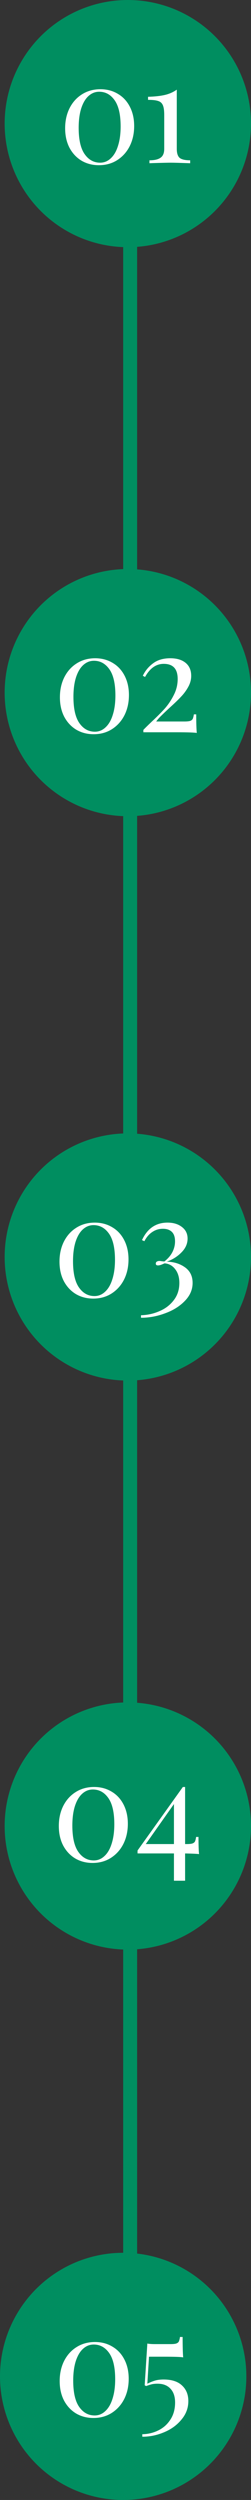
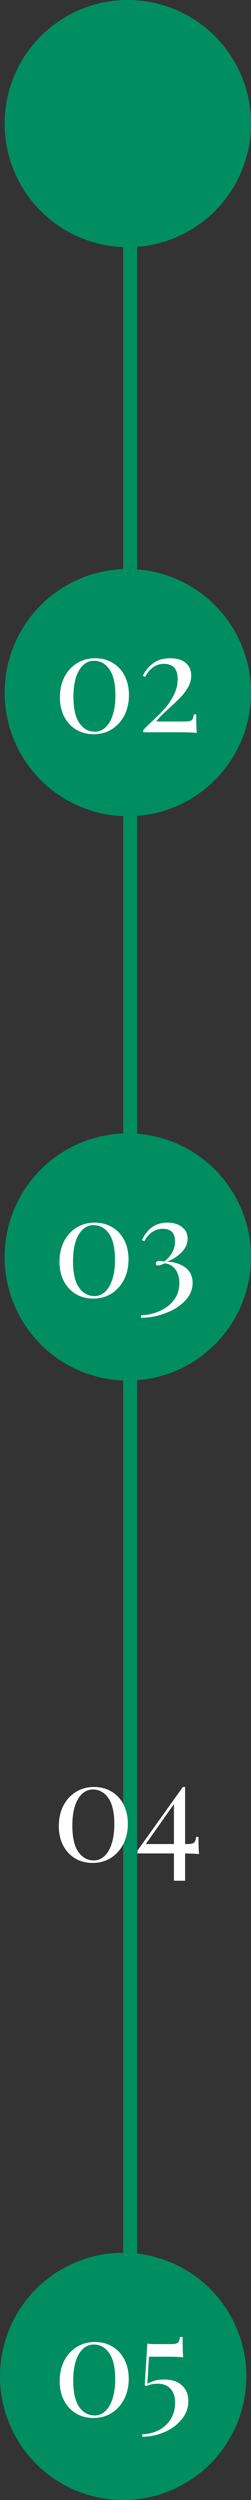
<svg xmlns="http://www.w3.org/2000/svg" width="54" height="536" viewBox="0 0 54 536" fill="none">
  <rect x="0" y="0" width="54" height="536" fill="#333333" stroke="none" />
  <path d="M28 4V518" stroke="#008E60" stroke-width="3" />
  <circle cx="27.5" cy="26.5" r="26.5" fill="#008E60" />
  <circle cx="27.5" cy="269.5" r="26.5" fill="#008E60" />
-   <circle cx="27.5" cy="391.5" r="26.5" fill="#008E60" />
  <circle cx="26.5" cy="509.5" r="26.5" fill="#008E60" />
  <circle cx="27.5" cy="148.5" r="26.5" fill="#008E60" />
-   <path d="M21.604 19.13C23.004 19.13 24.254 19.46 25.354 20.12C26.454 20.76 27.314 21.68 27.934 22.88C28.554 24.08 28.864 25.46 28.864 27.02C28.864 28.62 28.544 30.06 27.904 31.34C27.264 32.6 26.364 33.6 25.204 34.34C24.064 35.06 22.754 35.42 21.274 35.42C19.894 35.42 18.654 35.1 17.554 34.46C16.454 33.8 15.584 32.87 14.944 31.67C14.324 30.47 14.014 29.08 14.014 27.5C14.014 25.92 14.324 24.5 14.944 23.24C15.584 21.96 16.474 20.96 17.614 20.24C18.774 19.5 20.104 19.13 21.604 19.13ZM21.334 19.67C20.474 19.67 19.704 19.98 19.024 20.6C18.364 21.2 17.844 22.09 17.464 23.27C17.104 24.43 16.924 25.81 16.924 27.41C16.924 29.95 17.354 31.83 18.214 33.05C19.074 34.27 20.184 34.88 21.544 34.88C22.404 34.88 23.164 34.57 23.824 33.95C24.504 33.33 25.024 32.44 25.384 31.28C25.764 30.1 25.954 28.71 25.954 27.11C25.954 24.59 25.524 22.72 24.664 21.5C23.804 20.28 22.694 19.67 21.334 19.67ZM38.032 31.91C38.032 32.85 38.242 33.5 38.662 33.86C39.102 34.2 39.852 34.37 40.912 34.37V35C38.752 34.92 37.372 34.88 36.772 34.88C36.212 34.88 34.912 34.91 32.872 34.97L32.152 35V34.37C33.212 34.37 34.002 34.19 34.522 33.83C35.062 33.47 35.332 32.83 35.332 31.91V24.65C35.332 23.69 35.232 22.99 35.032 22.55C34.832 22.09 34.492 21.79 34.012 21.65C33.552 21.49 32.832 21.41 31.852 21.41V20.75C33.312 20.71 34.512 20.58 35.452 20.36C36.412 20.14 37.272 19.76 38.032 19.22V31.91Z" fill="white" />
  <path d="M20.388 262.13C21.788 262.13 23.038 262.46 24.138 263.12C25.238 263.76 26.098 264.68 26.718 265.88C27.338 267.08 27.648 268.46 27.648 270.02C27.648 271.62 27.328 273.06 26.688 274.34C26.048 275.6 25.148 276.6 23.988 277.34C22.848 278.06 21.538 278.42 20.058 278.42C18.678 278.42 17.438 278.1 16.338 277.46C15.238 276.8 14.368 275.87 13.728 274.67C13.108 273.47 12.798 272.08 12.798 270.5C12.798 268.92 13.108 267.5 13.728 266.24C14.368 264.96 15.258 263.96 16.398 263.24C17.558 262.5 18.888 262.13 20.388 262.13ZM20.118 262.67C19.258 262.67 18.488 262.98 17.808 263.6C17.148 264.2 16.628 265.09 16.248 266.27C15.888 267.43 15.708 268.81 15.708 270.41C15.708 272.95 16.138 274.83 16.998 276.05C17.858 277.27 18.968 277.88 20.328 277.88C21.188 277.88 21.948 277.57 22.608 276.95C23.288 276.33 23.808 275.44 24.168 274.28C24.548 273.1 24.738 271.71 24.738 270.11C24.738 267.59 24.308 265.72 23.448 264.5C22.588 263.28 21.478 262.67 20.118 262.67ZM36.037 262.13C37.297 262.13 38.327 262.44 39.127 263.06C39.947 263.68 40.357 264.51 40.357 265.55C40.357 266.65 39.917 267.64 39.037 268.52C38.177 269.4 37.127 270.06 35.887 270.5C37.427 270.54 38.737 270.95 39.817 271.73C40.897 272.51 41.437 273.62 41.437 275.06C41.437 276.5 40.877 277.79 39.757 278.93C38.657 280.07 37.247 280.95 35.527 281.57C33.827 282.21 32.097 282.53 30.337 282.53V281.99C31.757 281.95 33.097 281.65 34.357 281.09C35.617 280.55 36.637 279.76 37.417 278.72C38.197 277.7 38.587 276.48 38.587 275.06C38.587 273.88 38.297 272.91 37.717 272.15C37.137 271.37 36.367 270.94 35.407 270.86C35.327 270.9 35.117 270.99 34.777 271.13C34.457 271.25 34.197 271.31 33.997 271.31C33.677 271.31 33.517 271.18 33.517 270.92C33.517 270.74 33.587 270.6 33.727 270.5C33.887 270.4 34.077 270.35 34.297 270.35C34.417 270.35 34.577 270.37 34.777 270.41C34.997 270.43 35.187 270.45 35.347 270.47C36.127 269.87 36.707 269.2 37.087 268.46C37.467 267.72 37.657 266.95 37.657 266.15C37.657 265.23 37.427 264.55 36.967 264.11C36.507 263.67 35.867 263.45 35.047 263.45C34.207 263.45 33.447 263.68 32.767 264.14C32.087 264.58 31.517 265.24 31.057 266.12L30.547 265.88C31.707 263.38 33.537 262.13 36.037 262.13Z" fill="white" />
-   <path d="M20.244 383.13C21.644 383.13 22.894 383.46 23.994 384.12C25.094 384.76 25.954 385.68 26.574 386.88C27.194 388.08 27.504 389.46 27.504 391.02C27.504 392.62 27.184 394.06 26.544 395.34C25.904 396.6 25.004 397.6 23.844 398.34C22.704 399.06 21.394 399.42 19.914 399.42C18.534 399.42 17.294 399.1 16.194 398.46C15.094 397.8 14.224 396.87 13.584 395.67C12.964 394.47 12.654 393.08 12.654 391.5C12.654 389.92 12.964 388.5 13.584 387.24C14.224 385.96 15.114 384.96 16.254 384.24C17.414 383.5 18.744 383.13 20.244 383.13ZM19.974 383.67C19.114 383.67 18.344 383.98 17.664 384.6C17.004 385.2 16.484 386.09 16.104 387.27C15.744 388.43 15.564 389.81 15.564 391.41C15.564 393.95 15.994 395.83 16.854 397.05C17.714 398.27 18.824 398.88 20.184 398.88C21.044 398.88 21.804 398.57 22.464 397.95C23.144 397.33 23.664 396.44 24.024 395.28C24.404 394.1 24.594 392.71 24.594 391.11C24.594 388.59 24.164 386.72 23.304 385.5C22.444 384.28 21.334 383.67 19.974 383.67ZM42.822 397.53C42.562 397.47 41.562 397.42 39.822 397.38V403.23H37.422V397.38H29.592V396.75L39.342 383.13H39.822V395.37H40.182C40.722 395.37 41.122 395.33 41.382 395.25C41.662 395.15 41.852 395 41.952 394.8C42.052 394.58 42.132 394.26 42.192 393.84H42.702C42.702 395.52 42.742 396.75 42.822 397.53ZM37.422 395.37V386.79L31.362 395.37H37.422Z" fill="white" />
+   <path d="M20.244 383.13C21.644 383.13 22.894 383.46 23.994 384.12C25.094 384.76 25.954 385.68 26.574 386.88C27.194 388.08 27.504 389.46 27.504 391.02C27.504 392.62 27.184 394.06 26.544 395.34C25.904 396.6 25.004 397.6 23.844 398.34C22.704 399.06 21.394 399.42 19.914 399.42C18.534 399.42 17.294 399.1 16.194 398.46C15.094 397.8 14.224 396.87 13.584 395.67C12.964 394.47 12.654 393.08 12.654 391.5C12.654 389.92 12.964 388.5 13.584 387.24C14.224 385.96 15.114 384.96 16.254 384.24C17.414 383.5 18.744 383.13 20.244 383.13ZM19.974 383.67C19.114 383.67 18.344 383.98 17.664 384.6C17.004 385.2 16.484 386.09 16.104 387.27C15.744 388.43 15.564 389.81 15.564 391.41C15.564 393.95 15.994 395.83 16.854 397.05C17.714 398.27 18.824 398.88 20.184 398.88C21.044 398.88 21.804 398.57 22.464 397.95C23.144 397.33 23.664 396.44 24.024 395.28C24.404 394.1 24.594 392.71 24.594 391.11C24.594 388.59 24.164 386.72 23.304 385.5C22.444 384.28 21.334 383.67 19.974 383.67ZM42.822 397.53C42.562 397.47 41.562 397.42 39.822 397.38V403.23H37.422V397.38H29.592V396.75L39.342 383.13H39.822V395.37H40.182C40.722 395.37 41.122 395.33 41.382 395.25C41.662 395.15 41.852 395 41.952 394.8C42.052 394.58 42.132 394.26 42.192 393.84H42.702C42.702 395.52 42.742 396.75 42.822 397.53ZM37.422 395.37V386.79L31.362 395.37Z" fill="white" />
  <path d="M20.43 502.13C21.83 502.13 23.08 502.46 24.18 503.12C25.28 503.76 26.14 504.68 26.76 505.88C27.38 507.08 27.69 508.46 27.69 510.02C27.69 511.62 27.37 513.06 26.73 514.34C26.09 515.6 25.19 516.6 24.03 517.34C22.89 518.06 21.58 518.42 20.1 518.42C18.72 518.42 17.48 518.1 16.38 517.46C15.28 516.8 14.41 515.87 13.77 514.67C13.15 513.47 12.84 512.08 12.84 510.5C12.84 508.92 13.15 507.5 13.77 506.24C14.41 504.96 15.3 503.96 16.44 503.24C17.6 502.5 18.93 502.13 20.43 502.13ZM20.16 502.67C19.3 502.67 18.53 502.98 17.85 503.6C17.19 504.2 16.67 505.09 16.29 506.27C15.93 507.43 15.75 508.81 15.75 510.41C15.75 512.95 16.18 514.83 17.04 516.05C17.9 517.27 19.01 517.88 20.37 517.88C21.23 517.88 21.99 517.57 22.65 516.95C23.33 516.33 23.85 515.44 24.21 514.28C24.59 513.1 24.78 511.71 24.78 510.11C24.78 507.59 24.35 505.72 23.49 504.5C22.63 503.28 21.52 502.67 20.16 502.67ZM39.289 501.05C39.289 503.09 39.329 504.55 39.409 505.43C38.989 505.33 37.599 505.28 35.239 505.28H32.059L31.699 511.07C32.259 510.79 32.799 510.57 33.319 510.41C33.839 510.25 34.469 510.17 35.209 510.17C36.949 510.17 38.269 510.6 39.169 511.46C40.069 512.3 40.519 513.41 40.519 514.79C40.519 516.27 40.029 517.59 39.049 518.75C38.089 519.93 36.839 520.84 35.299 521.48C33.779 522.12 32.219 522.44 30.619 522.44V521.9C31.839 521.88 32.979 521.61 34.039 521.09C35.119 520.57 35.989 519.8 36.649 518.78C37.329 517.76 37.669 516.53 37.669 515.09C37.669 513.83 37.339 512.85 36.679 512.15C36.019 511.43 35.089 511.07 33.889 511.07C33.409 511.07 32.999 511.11 32.659 511.19C32.319 511.27 31.909 511.4 31.429 511.58L31.129 511.4L31.699 502.46C32.099 502.54 32.639 502.58 33.319 502.58H36.709C37.249 502.58 37.649 502.54 37.909 502.46C38.189 502.36 38.379 502.21 38.479 502.01C38.579 501.79 38.659 501.47 38.719 501.05H39.289Z" fill="white" />
  <path d="M20.478 141.13C21.878 141.13 23.128 141.46 24.228 142.12C25.328 142.76 26.188 143.68 26.808 144.88C27.428 146.08 27.738 147.46 27.738 149.02C27.738 150.62 27.418 152.06 26.778 153.34C26.138 154.6 25.238 155.6 24.078 156.34C22.938 157.06 21.628 157.42 20.148 157.42C18.768 157.42 17.528 157.1 16.428 156.46C15.328 155.8 14.458 154.87 13.818 153.67C13.198 152.47 12.888 151.08 12.888 149.5C12.888 147.92 13.198 146.5 13.818 145.24C14.458 143.96 15.348 142.96 16.488 142.24C17.648 141.5 18.978 141.13 20.478 141.13ZM20.208 141.67C19.348 141.67 18.578 141.98 17.898 142.6C17.238 143.2 16.718 144.09 16.338 145.27C15.978 146.43 15.798 147.81 15.798 149.41C15.798 151.95 16.228 153.83 17.088 155.05C17.948 156.27 19.058 156.88 20.418 156.88C21.278 156.88 22.038 156.57 22.698 155.95C23.378 155.33 23.898 154.44 24.258 153.28C24.638 152.1 24.828 150.71 24.828 149.11C24.828 146.59 24.398 144.72 23.538 143.5C22.678 142.28 21.568 141.67 20.208 141.67ZM36.636 141.13C38.036 141.13 39.136 141.46 39.936 142.12C40.736 142.78 41.136 143.71 41.136 144.91C41.136 145.73 40.916 146.53 40.476 147.31C40.056 148.07 39.536 148.77 38.916 149.41C38.316 150.05 37.516 150.82 36.516 151.72C35.696 152.48 35.086 153.06 34.686 153.46C34.286 153.84 33.926 154.25 33.606 154.69H39.696C40.236 154.69 40.636 154.65 40.896 154.57C41.176 154.47 41.366 154.32 41.466 154.12C41.566 153.9 41.646 153.58 41.706 153.16H42.216C42.216 155 42.256 156.33 42.336 157.15C41.896 157.05 40.406 157 37.866 157H30.846V156.49C31.186 156.13 31.766 155.56 32.586 154.78C33.726 153.72 34.676 152.77 35.436 151.93C36.196 151.07 36.846 150.1 37.386 149.02C37.946 147.94 38.226 146.79 38.226 145.57C38.226 143.41 37.226 142.33 35.226 142.33C33.586 142.33 32.246 143.27 31.206 145.15L30.726 144.88C31.246 143.8 31.986 142.91 32.946 142.21C33.906 141.49 35.136 141.13 36.636 141.13Z" fill="white" />
</svg>